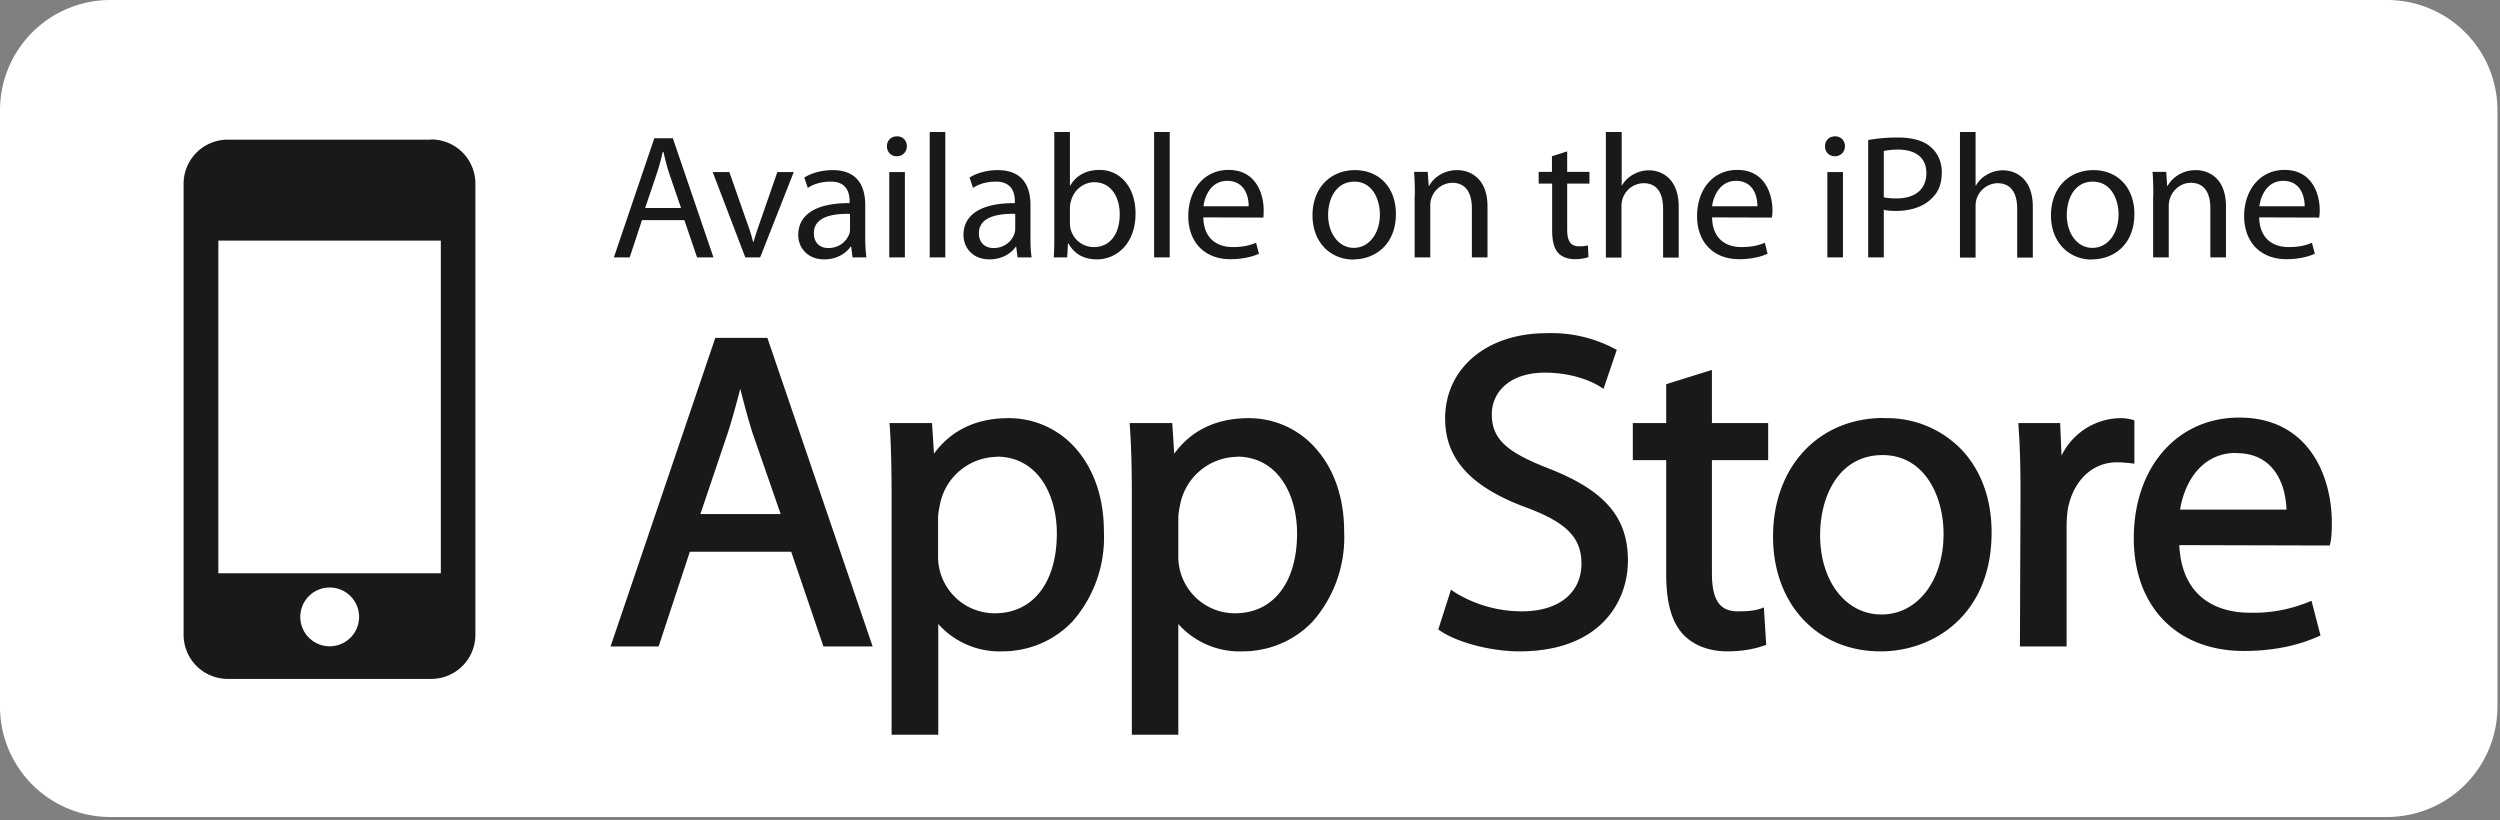
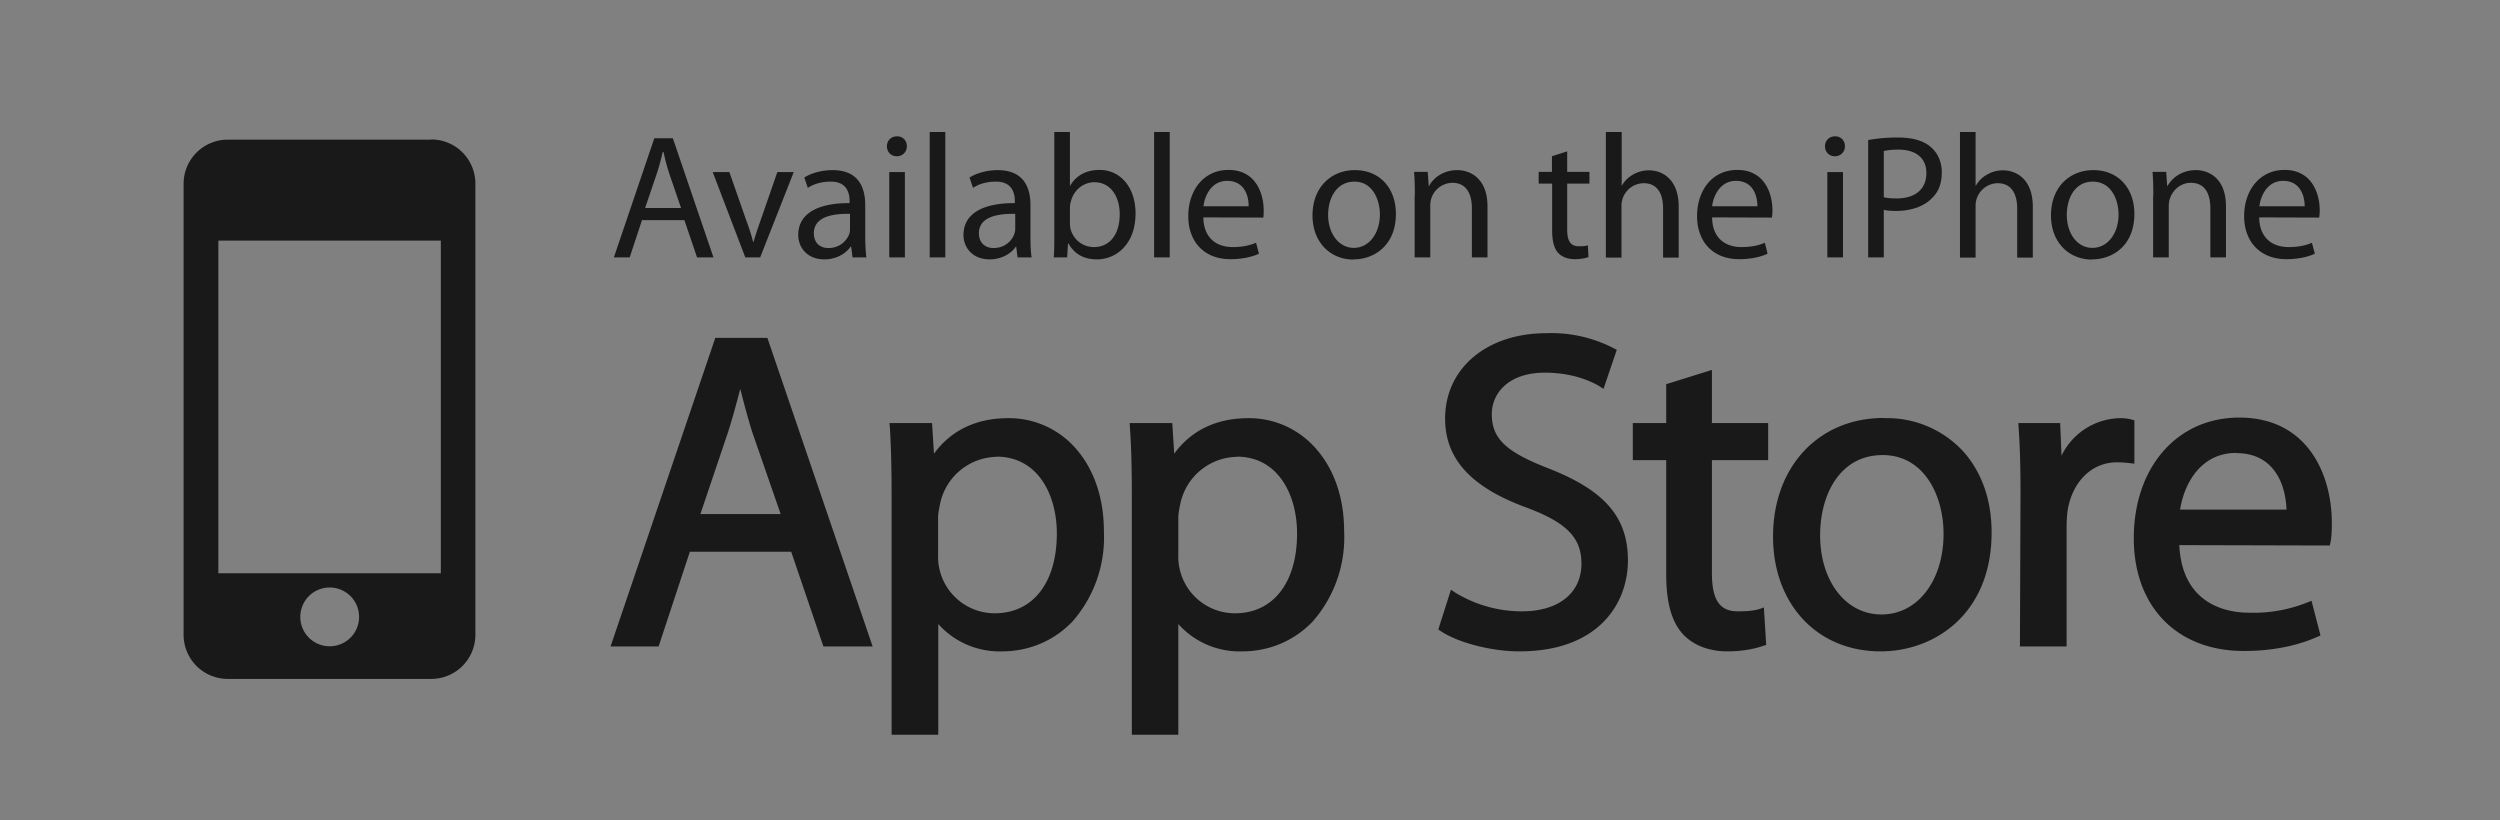
<svg xmlns="http://www.w3.org/2000/svg" width="128" height="42" viewBox="0 0 128 42">
  <rect x="0" y="0" width="128" height="42" fill="#808080" stroke="none" />
  <g fill="none" fill-rule="evenodd">
-     <path d="M127.87 36.17a5.65 5.65 0 01-5.65 5.66H5.65A5.65 5.65 0 010 36.17V5.65A5.65 5.65 0 015.65 0h116.57a5.65 5.65 0 015.65 5.65v30.52" fill="#FFF" />
    <path d="M11.18 29.35h11.39V12.32H11.18v17.03zm5.7 3.74a1.5 1.5 0 110-3.01 1.5 1.5 0 010 3.01zm5.2-25.94H11.67A2.26 2.26 0 009.4 9.41V32.5a2.26 2.26 0 002.26 2.26h10.41a2.26 2.26 0 002.27-2.26V9.4a2.26 2.26 0 00-2.27-2.26zM34.87 10.65l-.6-1.75c-.13-.4-.22-.76-.3-1.12h-.04c-.08.36-.18.74-.3 1.1l-.6 1.77h1.84zm-2 .62l-.63 1.91h-.81l2.07-6.1h.95l2.08 6.1h-.84l-.65-1.91h-2.16zM37.34 8.8l.86 2.46c.15.4.27.77.36 1.13h.02c.1-.36.23-.73.37-1.13l.85-2.45h.84l-1.72 4.37h-.76l-1.67-4.37h.85M43.52 10.95c-.87-.02-1.85.14-1.85.99 0 .52.34.76.74.76.58 0 .95-.37 1.08-.74a.82.82 0 00.03-.25v-.76zm.78 1.18c0 .38.02.75.06 1.05h-.71l-.07-.55h-.03c-.24.35-.72.65-1.34.65-.89 0-1.34-.62-1.34-1.25 0-1.06.94-1.64 2.63-1.63v-.1c0-.35-.1-1.02-.99-1-.42 0-.84.11-1.15.32l-.18-.53c.36-.23.9-.38 1.45-.38 1.34 0 1.67.91 1.67 1.79v1.63zM45.53 13.18h.8V8.81h-.8v4.37zM45.91 8c-.3 0-.5-.23-.5-.51 0-.29.21-.51.52-.51.3 0 .5.22.5.5a.5.5 0 01-.51.52h-.01zM47.6 13.18h.8V6.76h-.8zM51.98 10.95c-.87-.02-1.86.14-1.86.99 0 .52.35.76.75.76.57 0 .95-.37 1.07-.74a.82.82 0 00.04-.25v-.76zm.78 1.18c0 .38.01.75.06 1.05h-.72l-.07-.55h-.02c-.24.35-.72.65-1.34.65-.89 0-1.34-.62-1.34-1.25 0-1.06.94-1.64 2.63-1.63v-.1c0-.35-.1-1.02-1-1-.41 0-.84.11-1.14.32l-.18-.53c.36-.23.9-.38 1.44-.38 1.35 0 1.68.91 1.68 1.79v1.63zM54.78 11.43c0 .1.01.2.03.29.15.55.62.93 1.2.93.83 0 1.32-.68 1.32-1.68 0-.89-.45-1.64-1.3-1.64-.54 0-1.05.38-1.2.98-.03.1-.05.2-.05.33v.79zm-.8-4.67h.8V9.5h.02c.28-.49.79-.8 1.5-.8 1.08 0 1.84.91 1.84 2.23 0 1.58-1 2.35-1.97 2.35-.64 0-1.14-.24-1.47-.82h-.02l-.04.72h-.69c.03-.3.03-.74.03-1.13V6.76zM59.09 13.18h.8V6.76h-.8zM63.93 10.56c.01-.5-.2-1.3-1.1-1.3-.8 0-1.15.75-1.21 1.3h2.31zm-2.32.57c.02 1.08.7 1.52 1.5 1.52.56 0 .91-.1 1.2-.22l.15.56c-.28.13-.77.28-1.47.28-1.34 0-2.15-.9-2.15-2.2 0-1.33.79-2.37 2.06-2.37 1.43 0 1.8 1.26 1.8 2.06 0 .16 0 .29-.02.38l-3.07-.01zM69.32 12.69c.76 0 1.33-.72 1.33-1.71 0-.75-.37-1.68-1.3-1.68-.94 0-1.35.87-1.35 1.7 0 .96.55 1.69 1.31 1.69h.01zm-.02.6c-1.18 0-2.1-.88-2.1-2.26 0-1.46.97-2.32 2.17-2.32 1.26 0 2.1.91 2.1 2.24 0 1.63-1.13 2.33-2.16 2.33h-.01zM72.44 10c0-.47-.01-.83-.04-1.2h.7l.05.72h.02c.21-.4.72-.81 1.44-.81.6 0 1.55.36 1.55 1.86v2.61h-.8v-2.52c0-.7-.26-1.3-1-1.3a1.15 1.15 0 00-1.13 1.18v2.64h-.8V10M80.24 7.76V8.8h1.14v.6h-1.14v2.36c0 .54.15.85.6.85.21 0 .34-.01.46-.05l.03.6c-.15.06-.4.11-.7.11-.37 0-.67-.12-.86-.33-.22-.25-.3-.64-.3-1.15V9.4h-.69v-.6h.68V8l.78-.25M82.23 6.76h.8V9.5h.01c.13-.22.33-.43.57-.56.24-.14.52-.22.82-.22.58 0 1.52.36 1.52 1.87v2.6h-.8v-2.51c0-.71-.25-1.3-1-1.3a1.15 1.15 0 00-1.13 1.17v2.64h-.8V6.76M89.98 10.56c0-.5-.2-1.3-1.1-1.3-.8 0-1.15.75-1.22 1.3h2.32zm-2.32.57c.01 1.08.7 1.52 1.49 1.52.57 0 .92-.1 1.21-.22l.14.56c-.28.13-.76.28-1.46.28-1.34 0-2.15-.9-2.15-2.2 0-1.33.78-2.37 2.06-2.37 1.43 0 1.8 1.26 1.8 2.06 0 .16-.01.29-.03.38l-3.06-.01zM93.56 13.18h.8V8.81h-.8v4.37zM93.94 8c-.3 0-.5-.23-.5-.51 0-.29.21-.51.52-.51.3 0 .5.22.5.5a.5.5 0 01-.51.52zM96.45 10.1c.17.04.4.06.65.06.96 0 1.53-.47 1.53-1.3 0-.8-.57-1.2-1.44-1.2-.35 0-.6.04-.74.07v2.37zm-.8-2.93c.39-.07.89-.13 1.52-.13.78 0 1.35.18 1.7.5.34.3.55.74.55 1.28 0 .56-.16.99-.48 1.3-.41.45-1.1.68-1.86.68-.24 0-.45-.01-.63-.06v2.44h-.8V7.17zM100.35 6.76h.8V9.5h.02c.12-.22.32-.43.57-.56.23-.14.51-.22.81-.22.59 0 1.53.36 1.53 1.87v2.6h-.8v-2.51c0-.71-.26-1.3-1.01-1.3a1.15 1.15 0 00-1.12 1.17v2.64h-.8V6.76M107.14 12.69c.76 0 1.33-.72 1.33-1.71 0-.75-.37-1.68-1.32-1.68-.93 0-1.33.87-1.33 1.7 0 .96.54 1.69 1.3 1.69h.02zm-.03.6c-1.18 0-2.1-.88-2.1-2.26 0-1.46.97-2.32 2.17-2.32 1.26 0 2.1.91 2.1 2.24 0 1.63-1.12 2.33-2.16 2.33h-.01zM110.25 10c0-.47-.01-.83-.04-1.2h.7l.05.72h.02c.22-.4.72-.81 1.45-.81.6 0 1.54.36 1.54 1.86v2.61h-.8v-2.52c0-.7-.25-1.3-1-1.3-.52 0-.93.37-1.07.81-.04.1-.06.25-.06.37v2.64h-.8V10M118 10.56c0-.5-.21-1.3-1.1-1.3-.81 0-1.15.75-1.22 1.3H118zm-2.33.57c.02 1.08.7 1.52 1.5 1.52.57 0 .92-.1 1.2-.22l.15.56c-.28.13-.77.28-1.46.28-1.34 0-2.16-.9-2.16-2.2 0-1.33.8-2.37 2.07-2.37 1.43 0 1.8 1.26 1.8 2.06 0 .16-.01.29-.03.38l-3.07-.01zM37.9 19.9c.18.71.37 1.44.62 2.24l1.45 4.18h-4.11l1.42-4.21c.22-.69.42-1.42.62-2.2zm-1.28-2.59L31.26 33.1h2.46l1.6-4.85h5.19l1.65 4.85h2.52L39.29 17.3h-2.67zM51.02 23.38c2.13 0 3.09 1.97 3.09 3.93 0 2.52-1.22 4.09-3.18 4.09a2.9 2.9 0 01-2.9-3V26.5c0-.18.04-.39.08-.6l.04-.19a3.02 3.02 0 012.87-2.32zm.6-1.97c-1.63 0-2.93.62-3.8 1.82l-.1-1.57h-2.18l.02.2c.06.98.09 2.05.09 3.6v12.16h2.39v-5.67a4.2 4.2 0 003.26 1.4c1.4 0 2.68-.55 3.62-1.54a6.53 6.53 0 001.6-4.6c0-1.67-.48-3.12-1.39-4.19a4.54 4.54 0 00-3.51-1.61zM63.32 23.38c2.13 0 3.09 1.97 3.09 3.93 0 2.52-1.22 4.09-3.18 4.09a2.9 2.9 0 01-2.9-3V26.5c0-.18.04-.4.08-.6l.04-.19a3.02 3.02 0 012.87-2.32zm.6-1.97c-1.63 0-2.93.62-3.8 1.82l-.1-1.57h-2.18l.01.2c.07.98.1 2.05.1 3.6v12.16h2.38v-5.67a4.2 4.2 0 003.27 1.4c1.4 0 2.68-.55 3.62-1.54a6.53 6.53 0 001.6-4.6c0-1.67-.48-3.12-1.4-4.19a4.54 4.54 0 00-3.5-1.61zM79.33 24c-2.23-.86-2.95-1.54-2.95-2.8 0-1.05.84-2.12 2.72-2.12 1.55 0 2.54.54 2.8.7l.2.13.68-2-.14-.07a6.92 6.92 0 00-3.47-.78c-3.05 0-5.18 1.8-5.18 4.37 0 2.08 1.34 3.53 4.2 4.57 2.02.76 2.78 1.53 2.78 2.86 0 1.5-1.17 2.44-3.04 2.44a6.54 6.54 0 01-3.44-.97l-.2-.14-.65 2.04.12.08c.9.6 2.6 1.04 4.03 1.04 4.1 0 5.56-2.5 5.56-4.65 0-2.2-1.16-3.57-4.02-4.7M87.65 18.94l-2.34.73v1.99H83.6v1.9h1.71v5.85c0 1.42.27 2.4.83 3.03.53.59 1.35.91 2.3.91.91 0 1.55-.18 1.86-.29l.13-.04-.12-1.92-.22.08c-.3.09-.62.12-1.12.12-.92 0-1.32-.58-1.32-1.96v-5.78h2.88v-1.9h-2.88v-2.72M96.39 23.3c2.14 0 3.12 2.09 3.12 4.03 0 2.4-1.33 4.13-3.17 4.13h-.02c-1.81 0-3.13-1.7-3.13-4.06 0-2.04.99-4.1 3.2-4.1zm.06-1.9c-3.34 0-5.67 2.5-5.67 6.07 0 3.46 2.26 5.88 5.5 5.88h.01c2.74 0 5.68-1.9 5.68-6.09 0-1.7-.53-3.16-1.52-4.22a5.31 5.31 0 00-4-1.63zM109.28 21.52l-.14-.04a2.3 2.3 0 00-.6-.07 3.4 3.4 0 00-2.99 1.92l-.07-1.67h-2.14l.01.2c.07.94.1 2 .1 3.44l-.03 7.8h2.39V27c0-.33.02-.64.06-.92.27-1.47 1.26-2.41 2.52-2.41.24 0 .43.02.64.04l.25.03v-2.23M114.5 23.2c.72 0 1.31.22 1.75.67.69.7.8 1.73.82 2.22h-5.45c.22-1.38 1.09-2.9 2.87-2.9zm.15-1.82c-3.18 0-5.4 2.54-5.4 6.18 0 3.5 2.21 5.77 5.63 5.77 1.8 0 3.05-.4 3.78-.73l.15-.06-.46-1.78-.2.08a7.4 7.4 0 01-3 .53c-1.03 0-3.42-.34-3.57-3.46l7.7.02.04-.15c.05-.24.07-.57.07-1 0-2.49-1.24-5.4-4.74-5.4z" fill="#1A1919" />
  </g>
</svg>